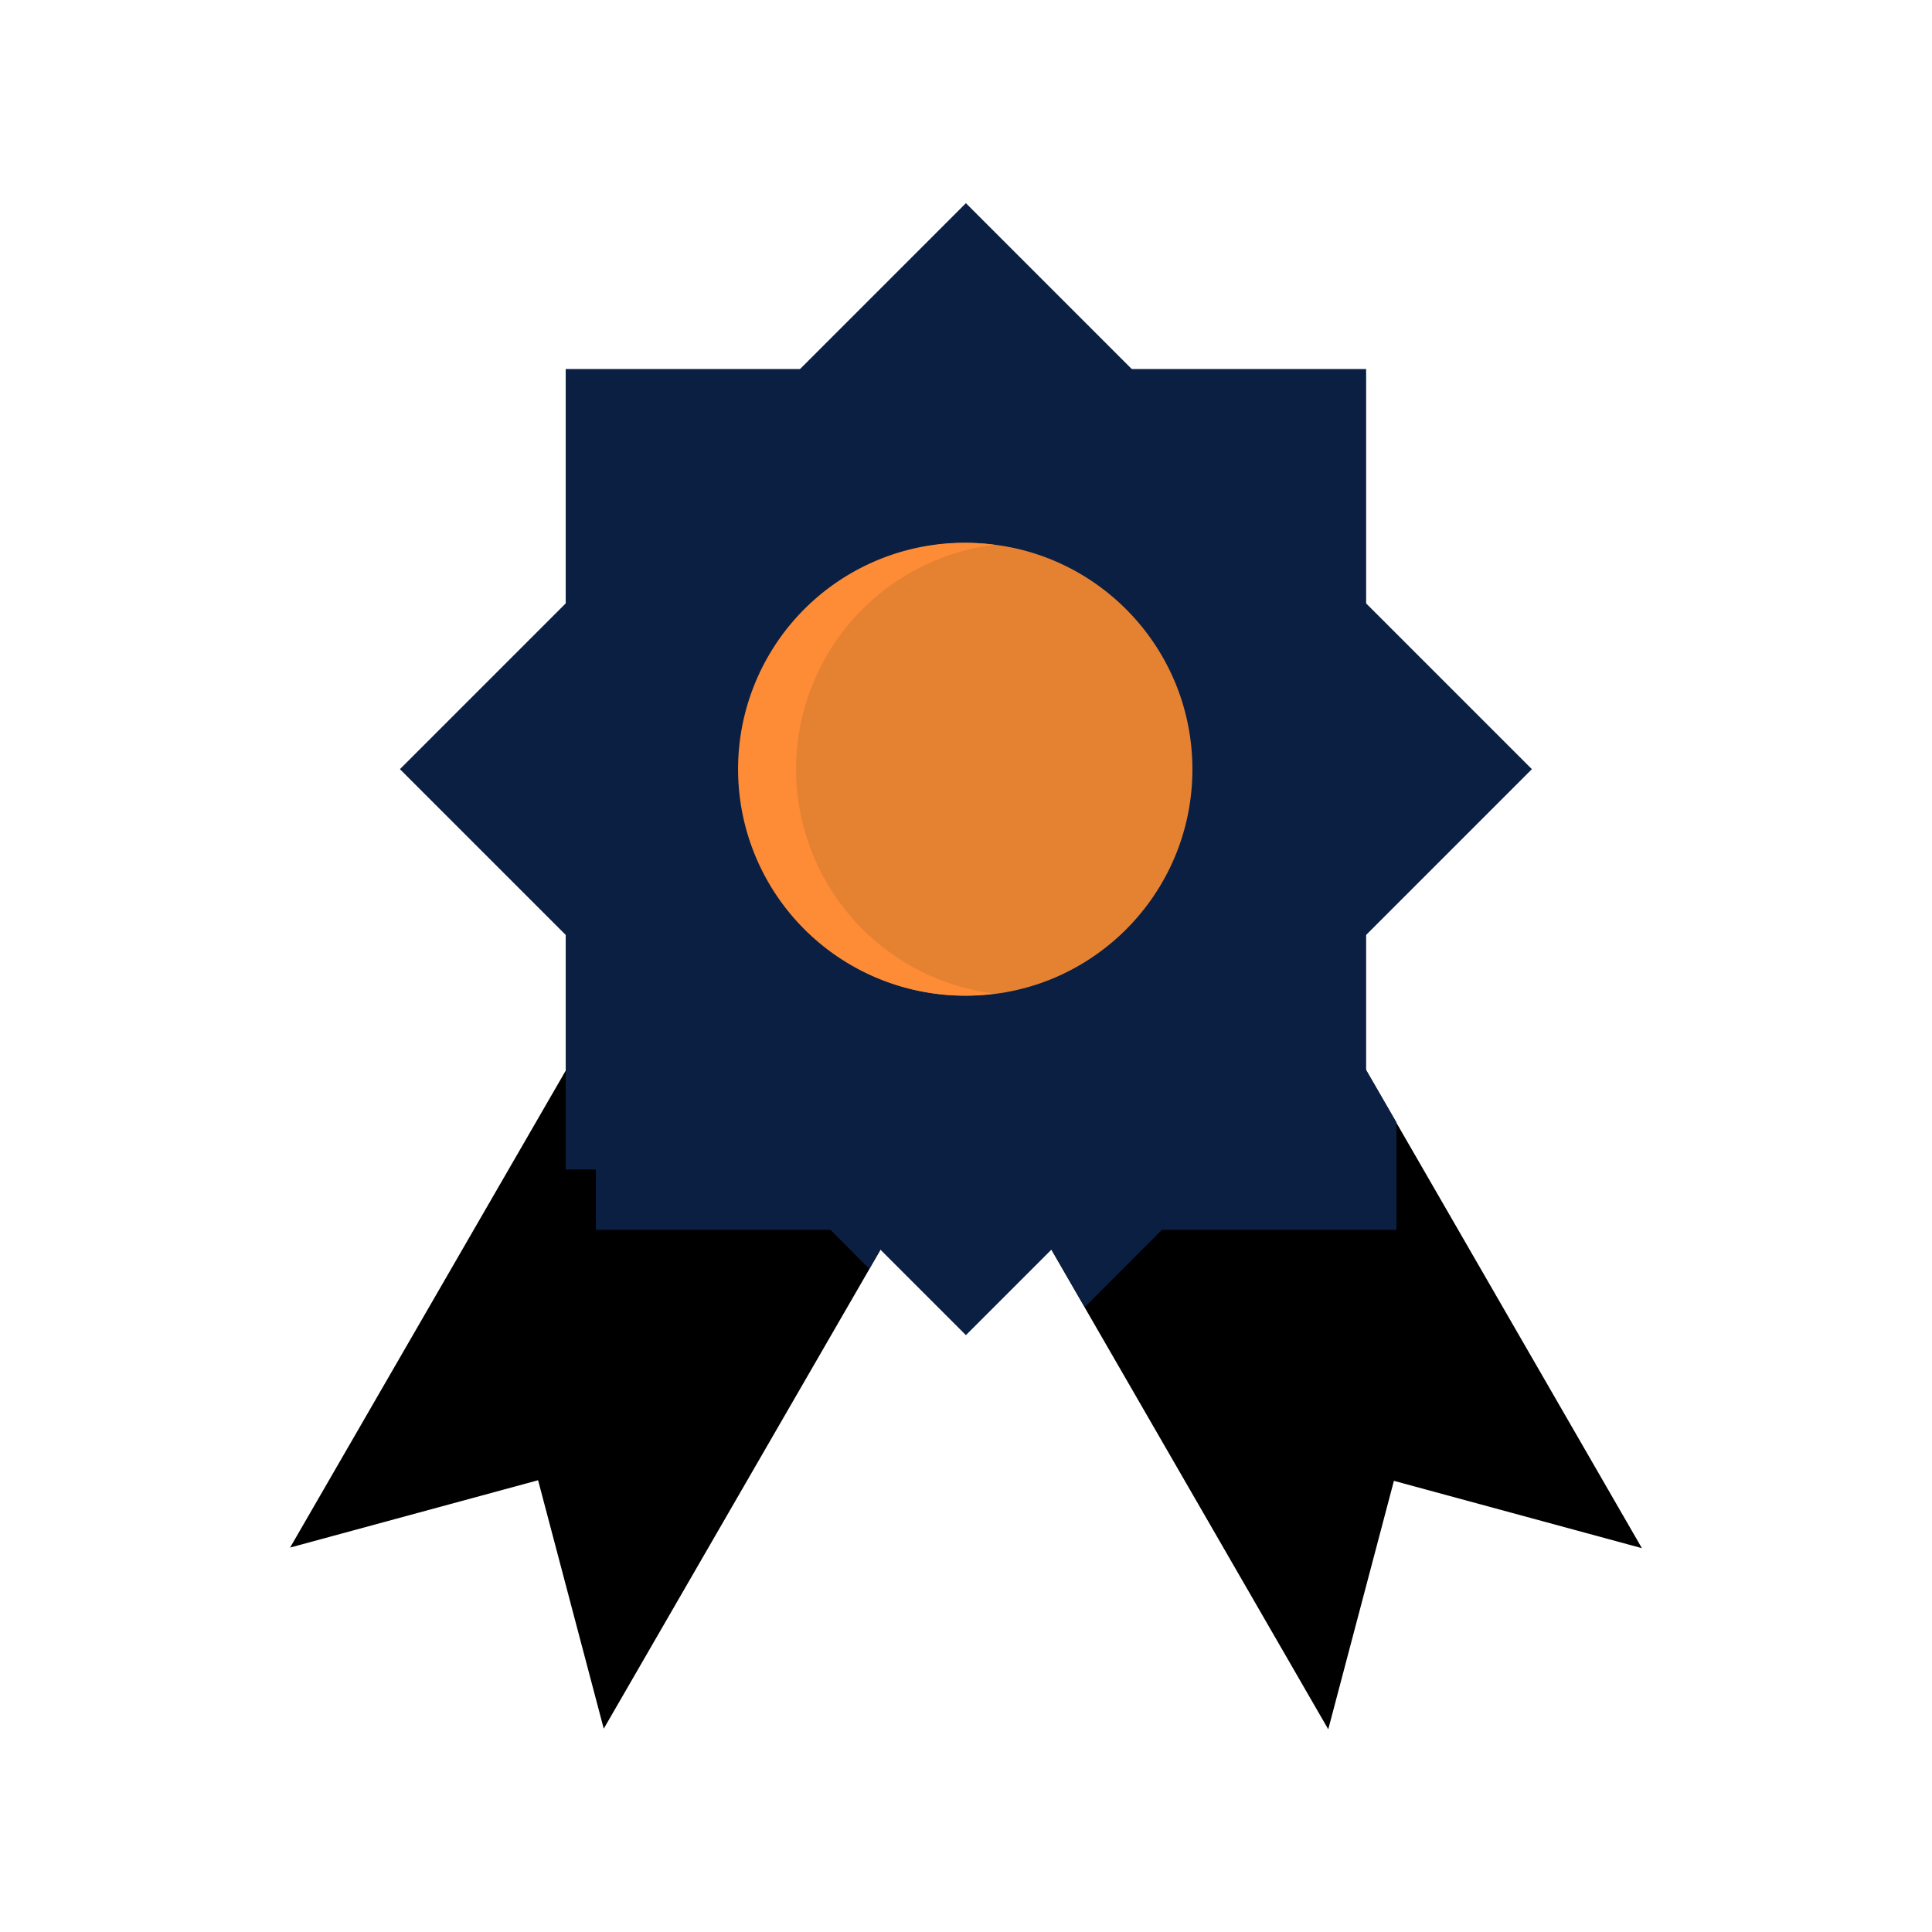
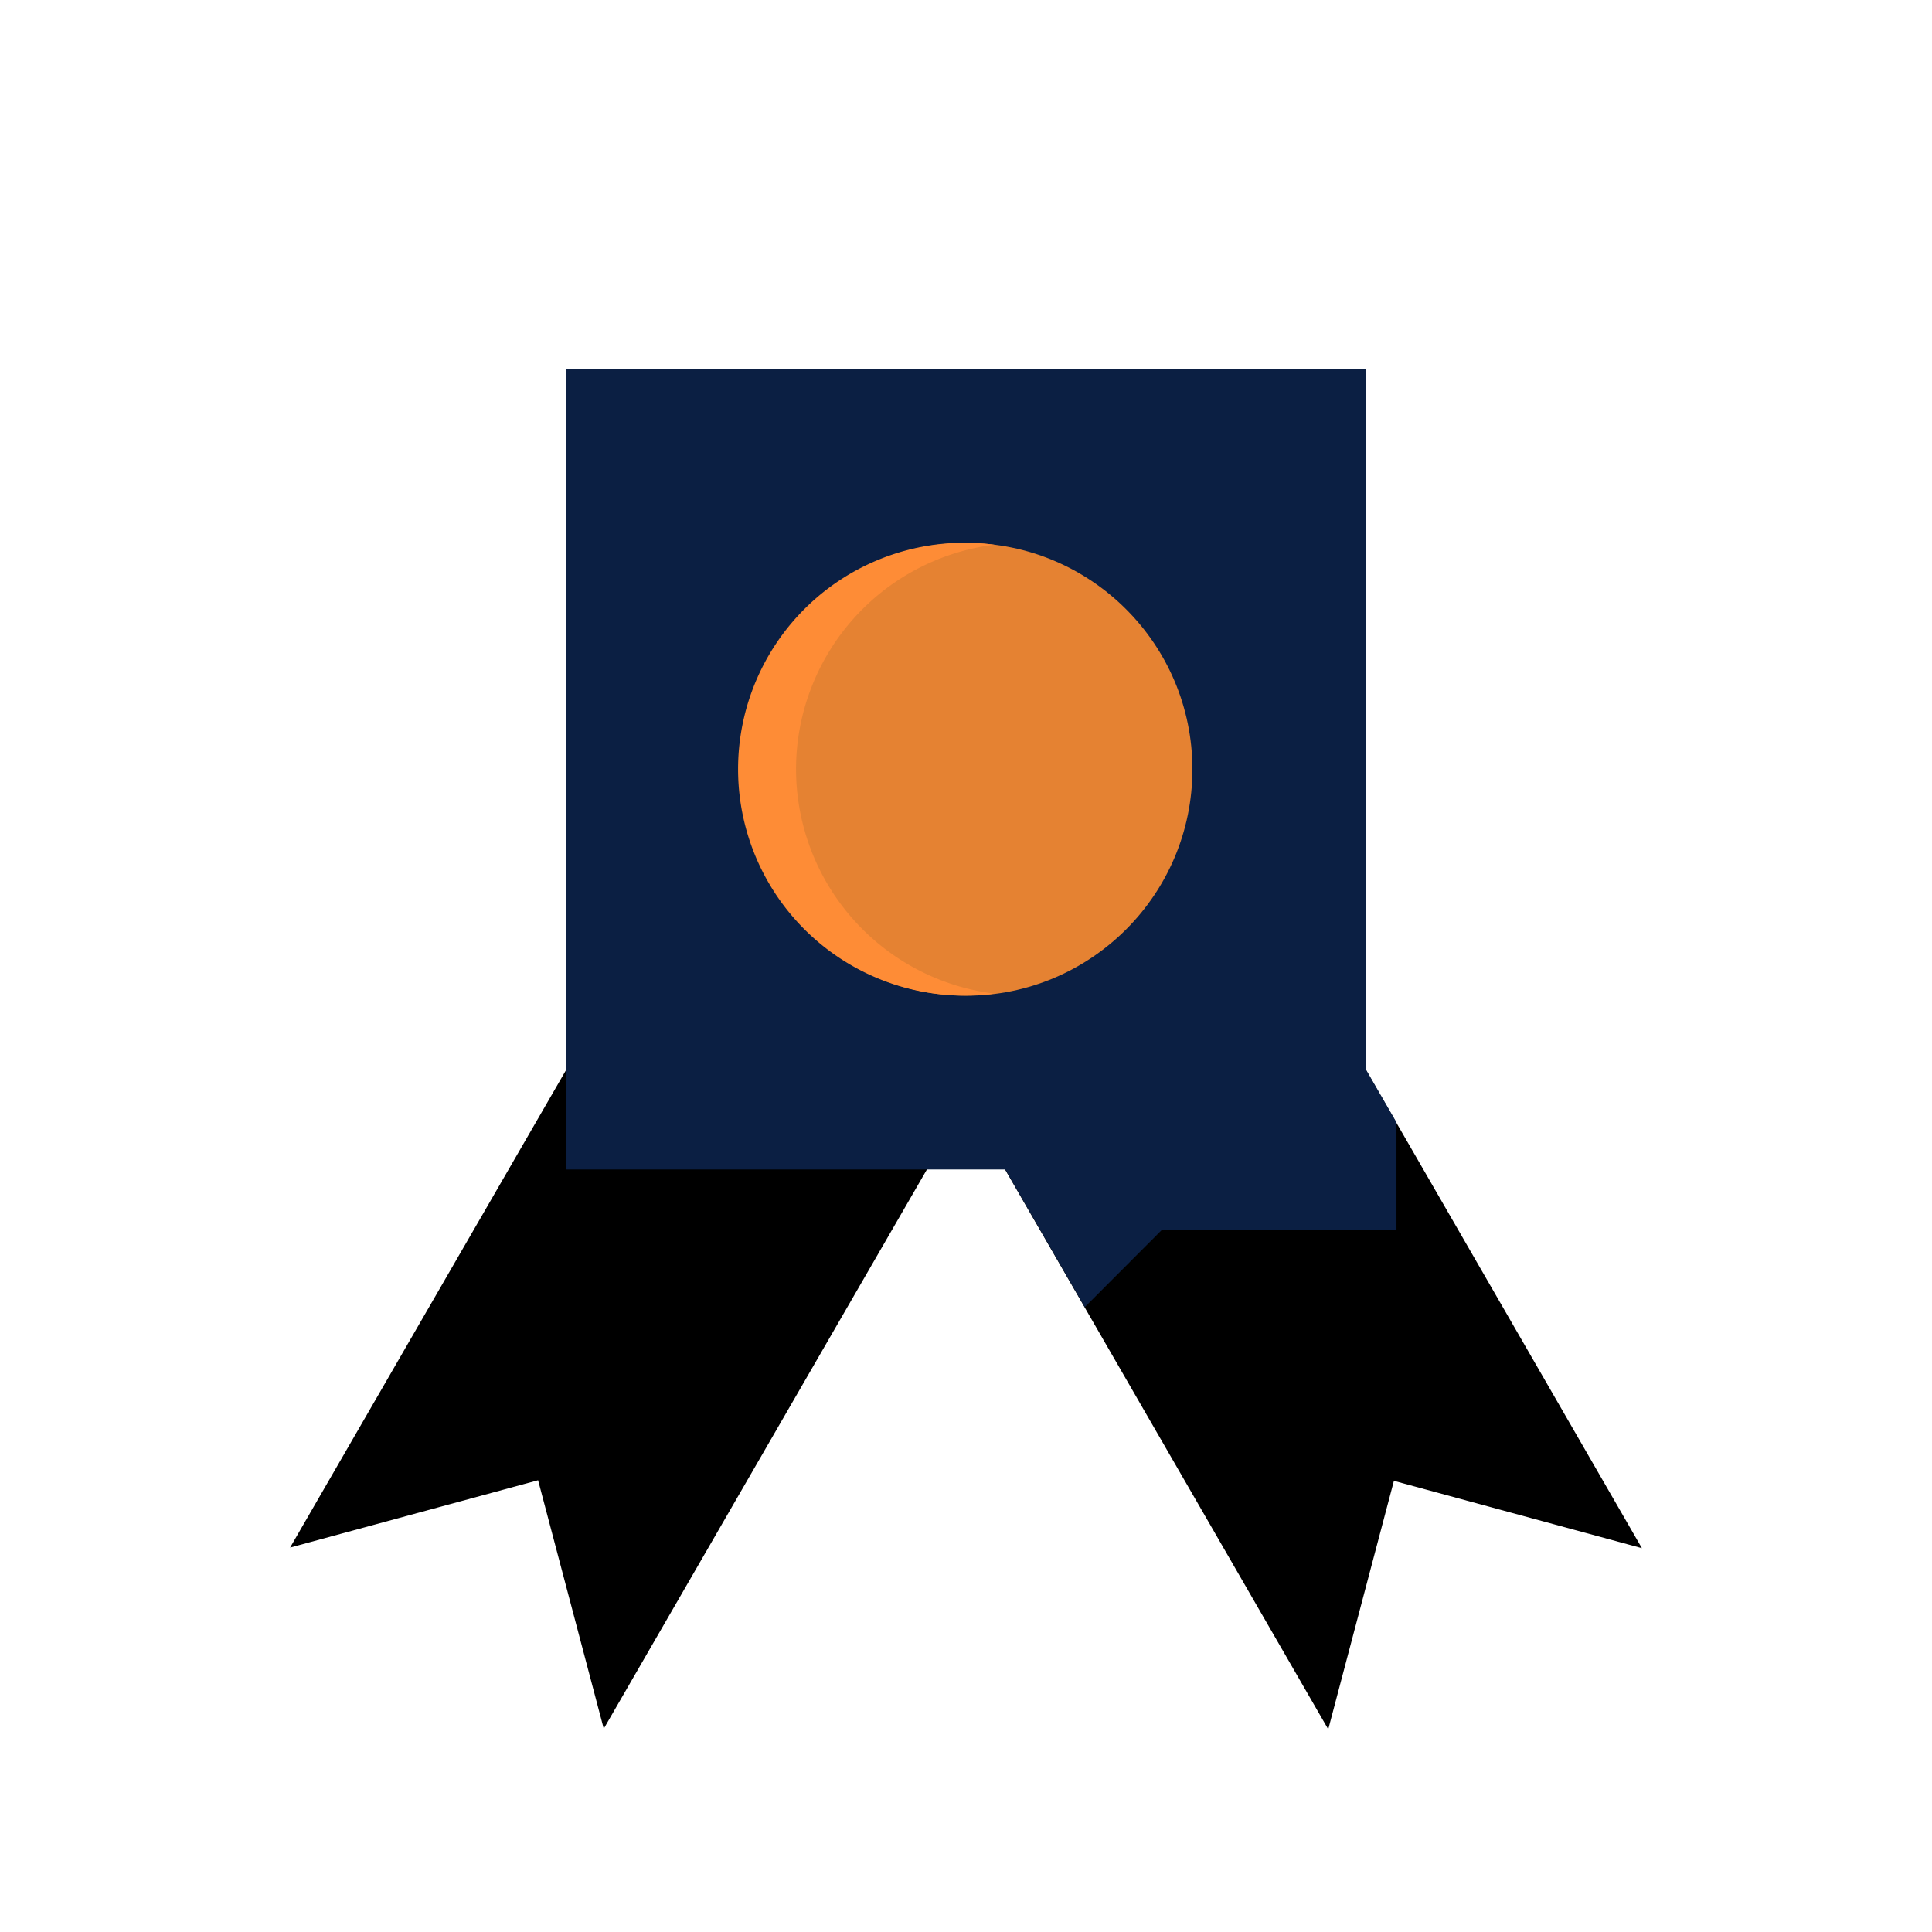
<svg xmlns="http://www.w3.org/2000/svg" viewBox="0 0 128 128">
  <defs>
    <style>.cls-1{fill:#4d91bb;}.cls-2{fill:#2175aa;}.cls-3{fill:#c3edf5;}.cls-4{fill:#7ad0cb;}.cls-5{fill:#4dbab4;}</style>
  </defs>
  <title />
  <g data-name="23 Page Rank Badge" id="_23_Page_Rank_Badge">
    <path d="M43.22,61,64,73,40,114.53,35.65,98.07l-16.43,4.46Zm41.57,0L64,73l24,41.57,4.35-16.46,16.43,4.46Z" fill="#000000" opacity="1" original-fill="#4d91bb" />
-     <polygon points="39.48 67.43 39.48 81.48 55.02 81.48 57.59 84.06 64 72.97 43.22 60.97 39.48 67.43" fill="#0b1f43" opacity="1" original-fill="#2175aa" />
    <polygon points="92.52 74.36 84.78 60.97 64 72.97 71.87 86.6 76.98 81.48 92.52 81.48 92.52 74.36" fill="#0b1f43" opacity="1" original-fill="#2175aa" />
    <rect height="53.03" width="53.03" x="37.48" y="24.45" fill="#0b1f43" opacity="1" original-fill="#c3edf5" />
-     <rect height="53.03" transform="translate(54.78 -30.33) rotate(45)" width="53.03" x="37.48" y="24.45" fill="#0b1f43" opacity="1" original-fill="#c3edf5" />
    <circle cx="64" cy="50.97" r="15" fill="#e58232" opacity="1" original-fill="#7ad0cb" />
    <path d="M52.74,51A15,15,0,0,1,65.87,36.09a15,15,0,1,0,0,29.74A15,15,0,0,1,52.74,51Z" fill="#fe8c36" opacity="1" original-fill="#4dbab4" />
  </g>
</svg>